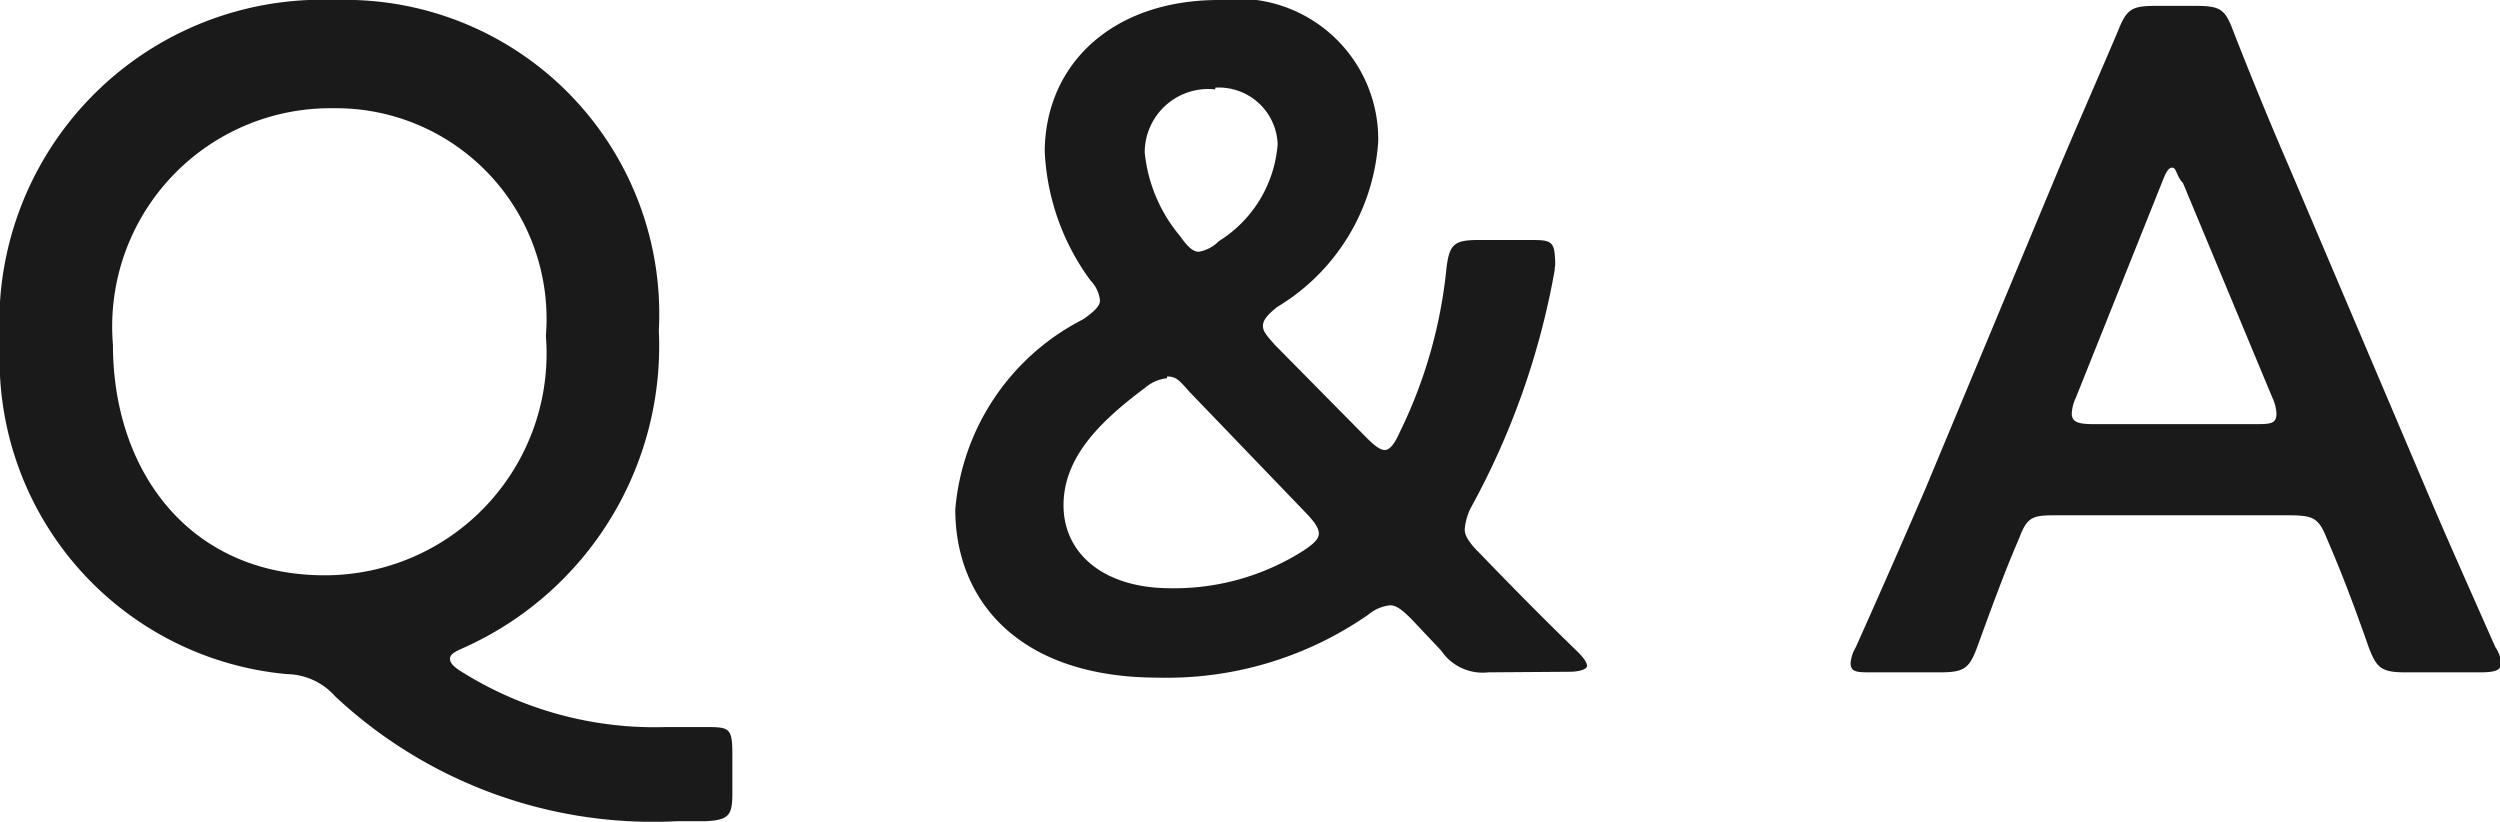
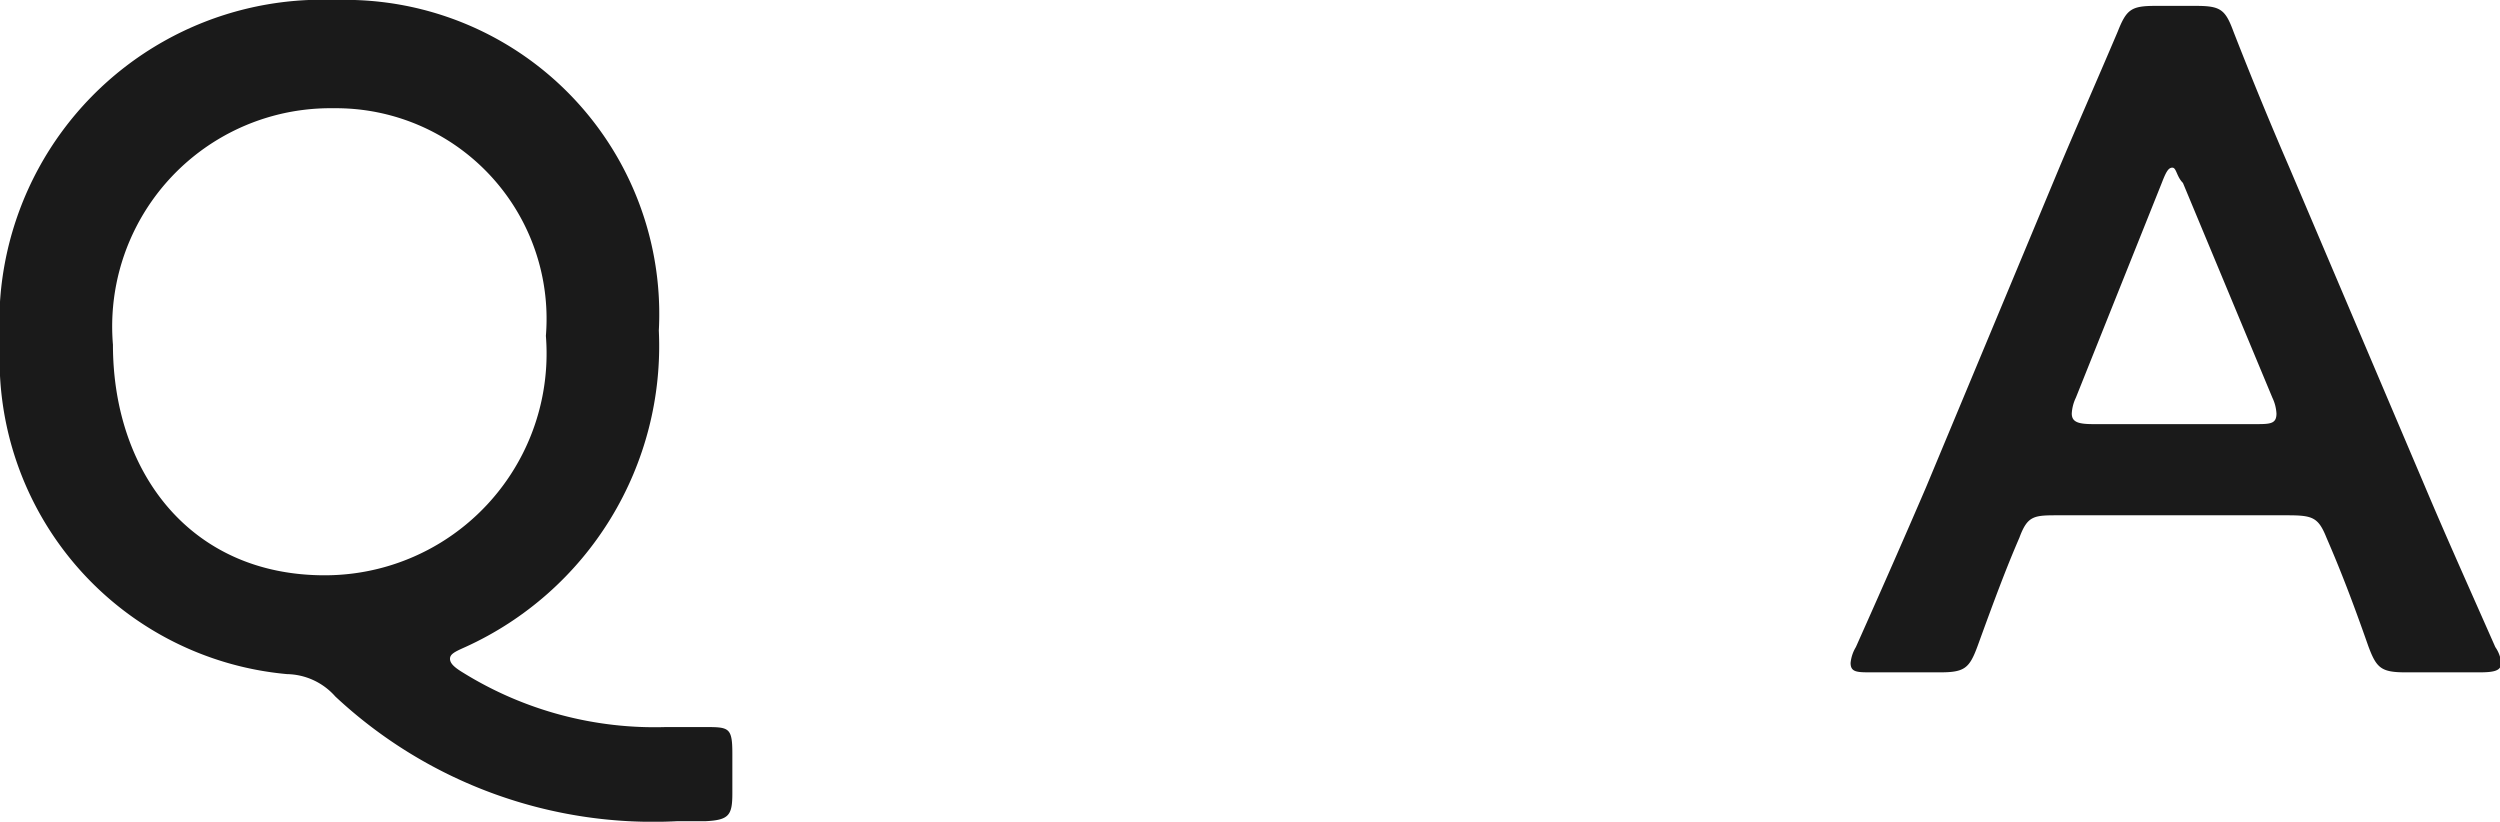
<svg xmlns="http://www.w3.org/2000/svg" height="13.97" viewBox="0 0 42.5 13.97" width="42.5">
  <g fill="#1a1a1a">
    <path d="m12.45 13.49c0 .37-.06.45-.45.47h-.48a7.91 7.91 0 0 1 -5.82-2.12 1.12 1.12 0 0 0 -.82-.38 5.37 5.37 0 0 1 -4.88-5.62 5.49 5.49 0 0 1 5.71-5.84 5.34 5.34 0 0 1 5.49 5.62 5.62 5.62 0 0 1 -3.29 5.38c-.18.08-.26.12-.26.2s.08.15.23.24a6.18 6.18 0 0 0 3.44.92h.65c.42 0 .48 0 .48.45zm-10.53-7.63c0 2.16 1.31 3.92 3.6 3.92a3.77 3.77 0 0 0 3.76-4.07 3.58 3.58 0 0 0 -3.61-3.87 3.71 3.71 0 0 0 -3.75 4.02z" />
-     <path d="m25.3 11.43a.85.85 0 0 1 -.8-.37l-.5-.53c-.16-.16-.26-.24-.37-.24a.69.69 0 0 0 -.37.16 6 6 0 0 1 -3.57 1.07c-2.38 0-3.45-1.32-3.45-2.86a4 4 0 0 1 2.17-3.23c.19-.13.29-.23.29-.32a.57.57 0 0 0 -.16-.34 4 4 0 0 1 -.78-2.21c.02-1.49 1.17-2.56 2.96-2.56a2.39 2.39 0 0 1 2.71 2.4 3.55 3.55 0 0 1 -1.72 2.82c-.16.13-.24.22-.24.32s.07.17.2.32l1.56 1.58c.13.13.23.21.31.21s.16-.09.25-.29a8.17 8.17 0 0 0 .8-2.8c.05-.41.13-.48.55-.48h.86c.3 0 .41 0 .43.24s0 .18 0 .27a13.13 13.13 0 0 1 -1.43 4.05 1 1 0 0 0 -.1.36c0 .11.08.23.24.39.57.59 1.1 1.13 1.68 1.69.11.11.16.19.16.24s-.11.1-.3.1zm-5.46-5a.67.67 0 0 0 -.37.16c-.78.58-1.39 1.19-1.39 2s.67 1.41 1.82 1.41a4.09 4.09 0 0 0 2.26-.64c.18-.12.26-.2.26-.29s-.07-.19-.19-.32l-2-2.08c-.18-.2-.23-.27-.39-.27zm.82-4.91a1.08 1.08 0 0 0 -1.2 1.07 2.61 2.61 0 0 0 .59 1.41c.13.18.22.28.33.28a.63.63 0 0 0 .34-.18 2.13 2.13 0 0 0 1-1.65 1 1 0 0 0 -1.06-.96z" />
    <path d="m35 8.76c-.42 0-.53 0-.67.38-.23.53-.43 1.07-.71 1.84-.14.38-.22.45-.64.45h-1.16c-.25 0-.36 0-.36-.16a.64.64 0 0 1 .09-.27c.5-1.12.85-1.92 1.19-2.71l2.26-5.42c.29-.69.63-1.46 1-2.33.15-.38.23-.44.64-.44h.69c.42 0 .5.06.64.44.34.87.66 1.64.95 2.31l2.3 5.41c.35.83.71 1.63 1.2 2.74a.56.56 0 0 1 .1.27c0 .13-.11.16-.37.16h-1.25c-.42 0-.5-.07-.64-.45-.27-.77-.48-1.31-.71-1.84-.14-.35-.24-.38-.67-.38zm.29-2a.71.71 0 0 0 -.07.27c0 .15.12.18.37.18h2.74c.26 0 .37 0 .37-.18a.71.71 0 0 0 -.07-.27l-1.52-3.65c-.11-.11-.11-.26-.18-.26s-.11.08-.18.26z" />
  </g>
</svg>